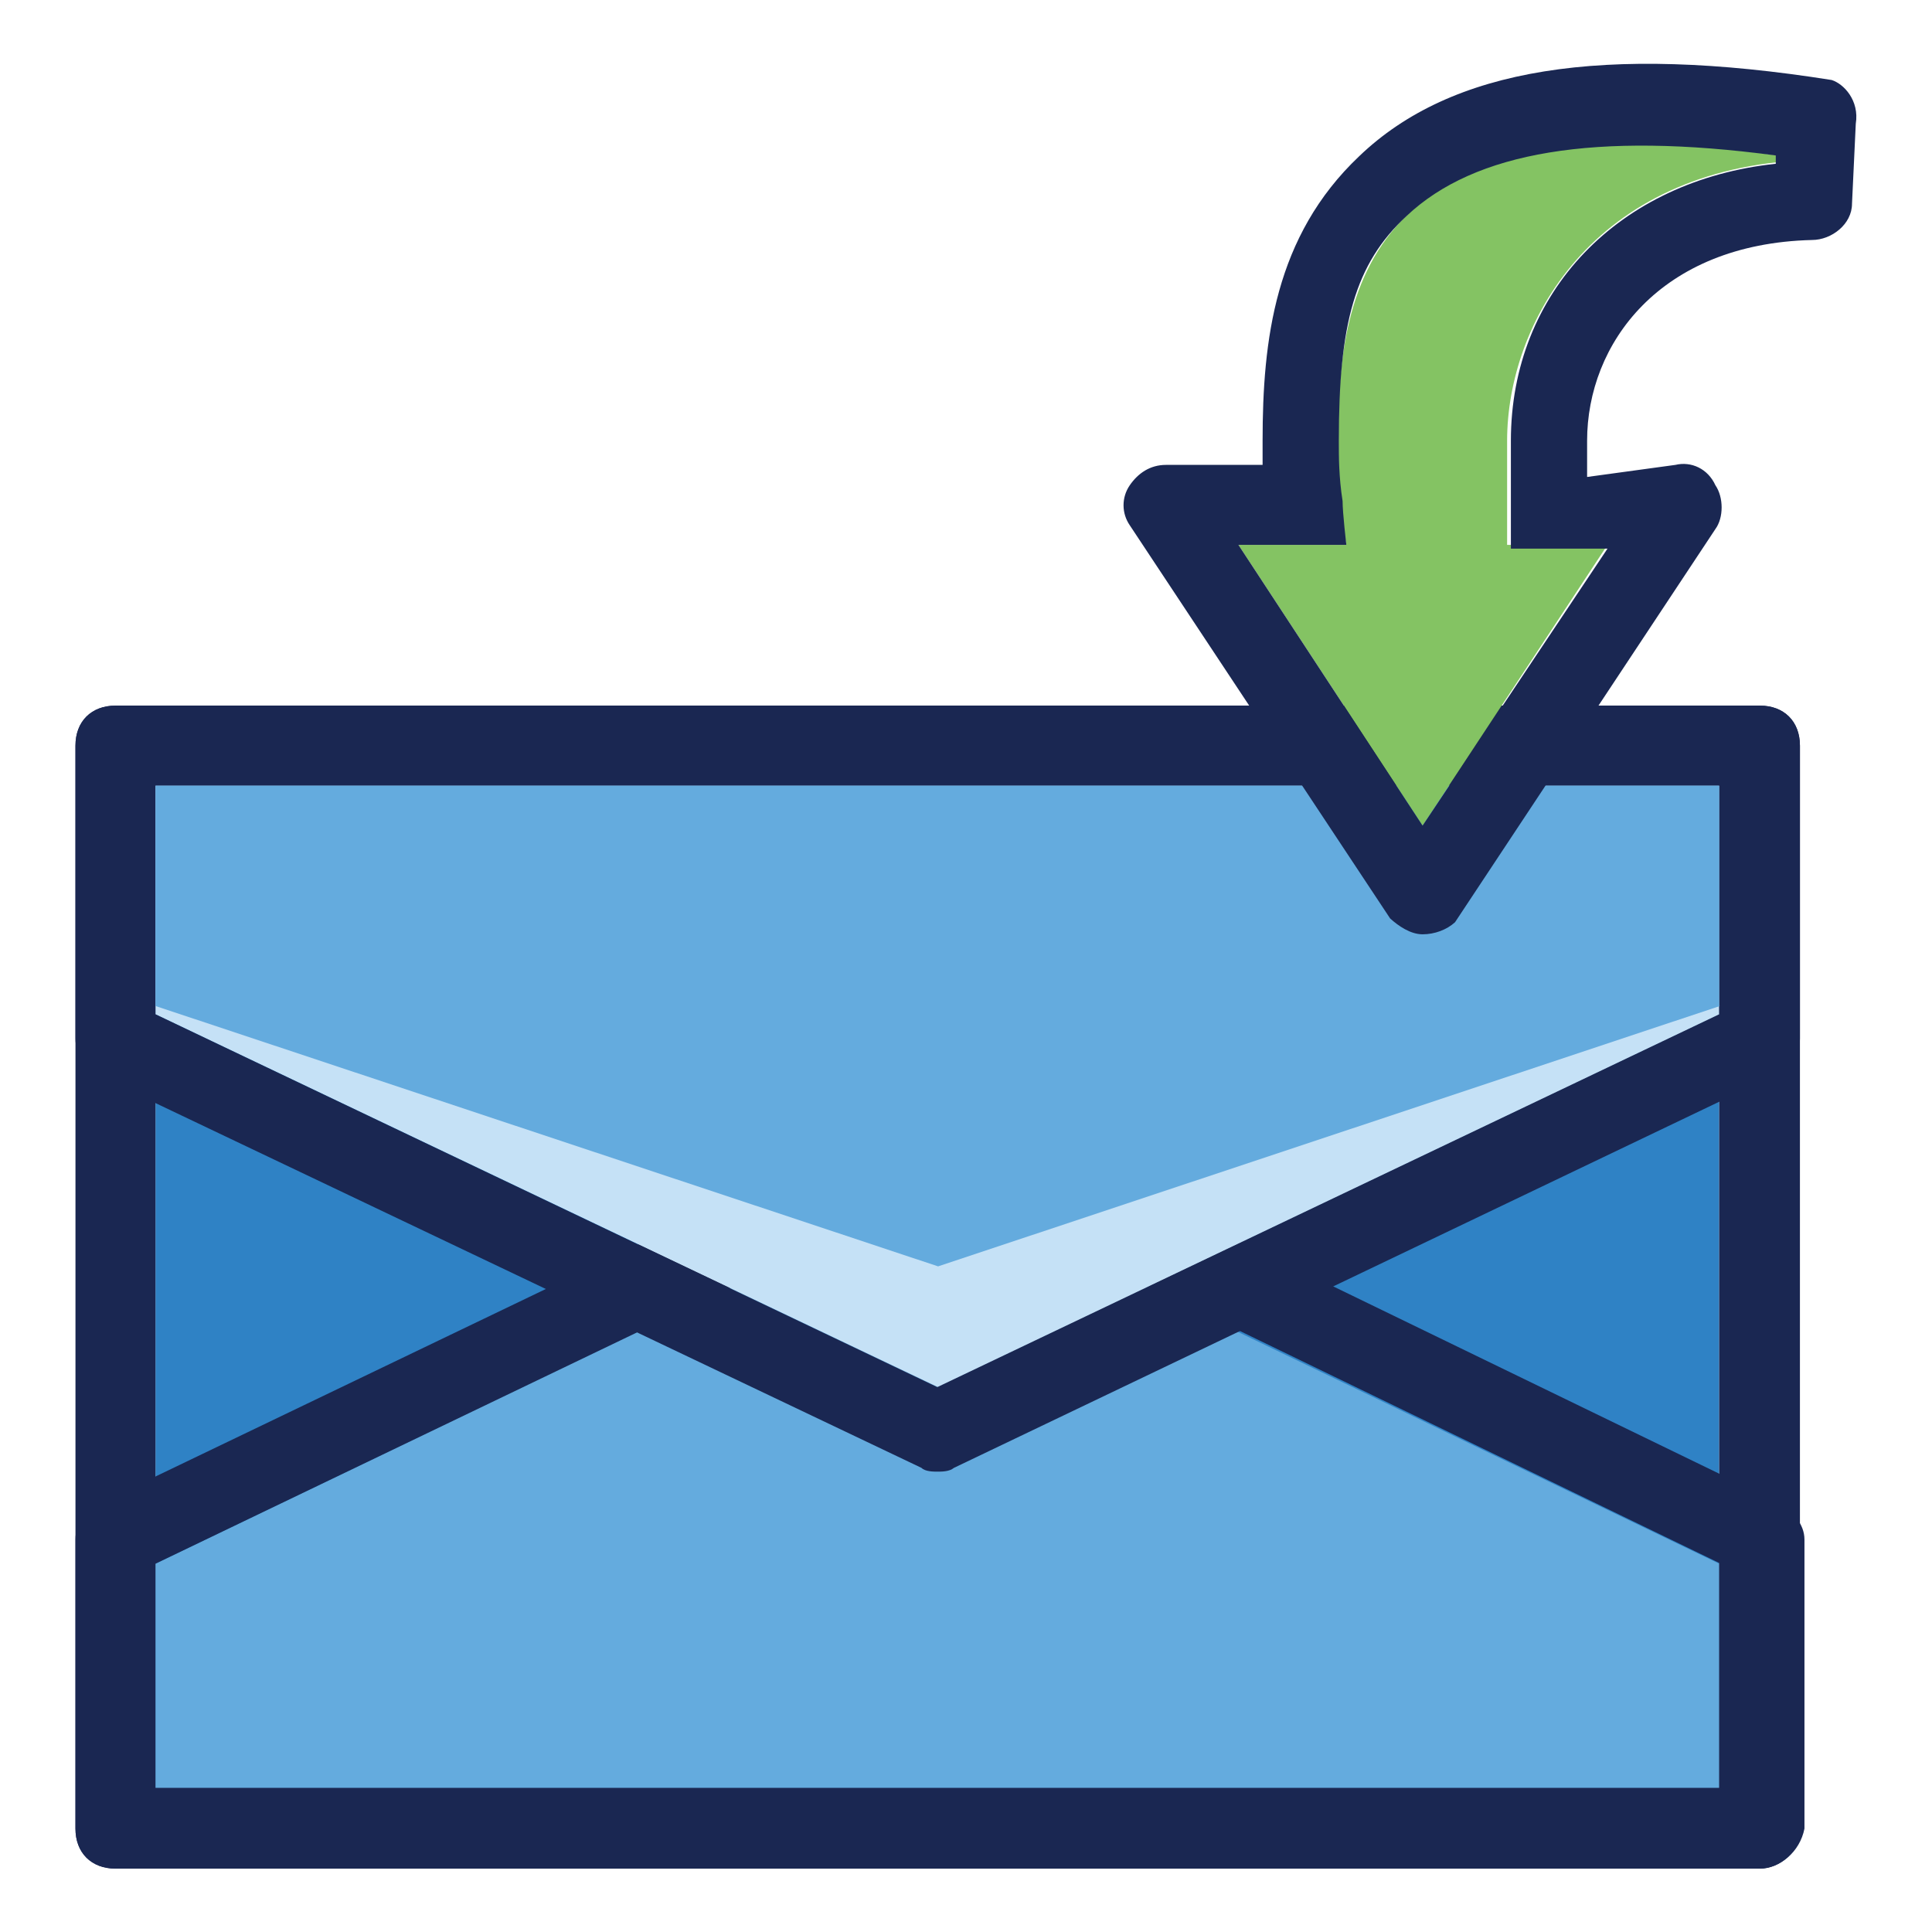
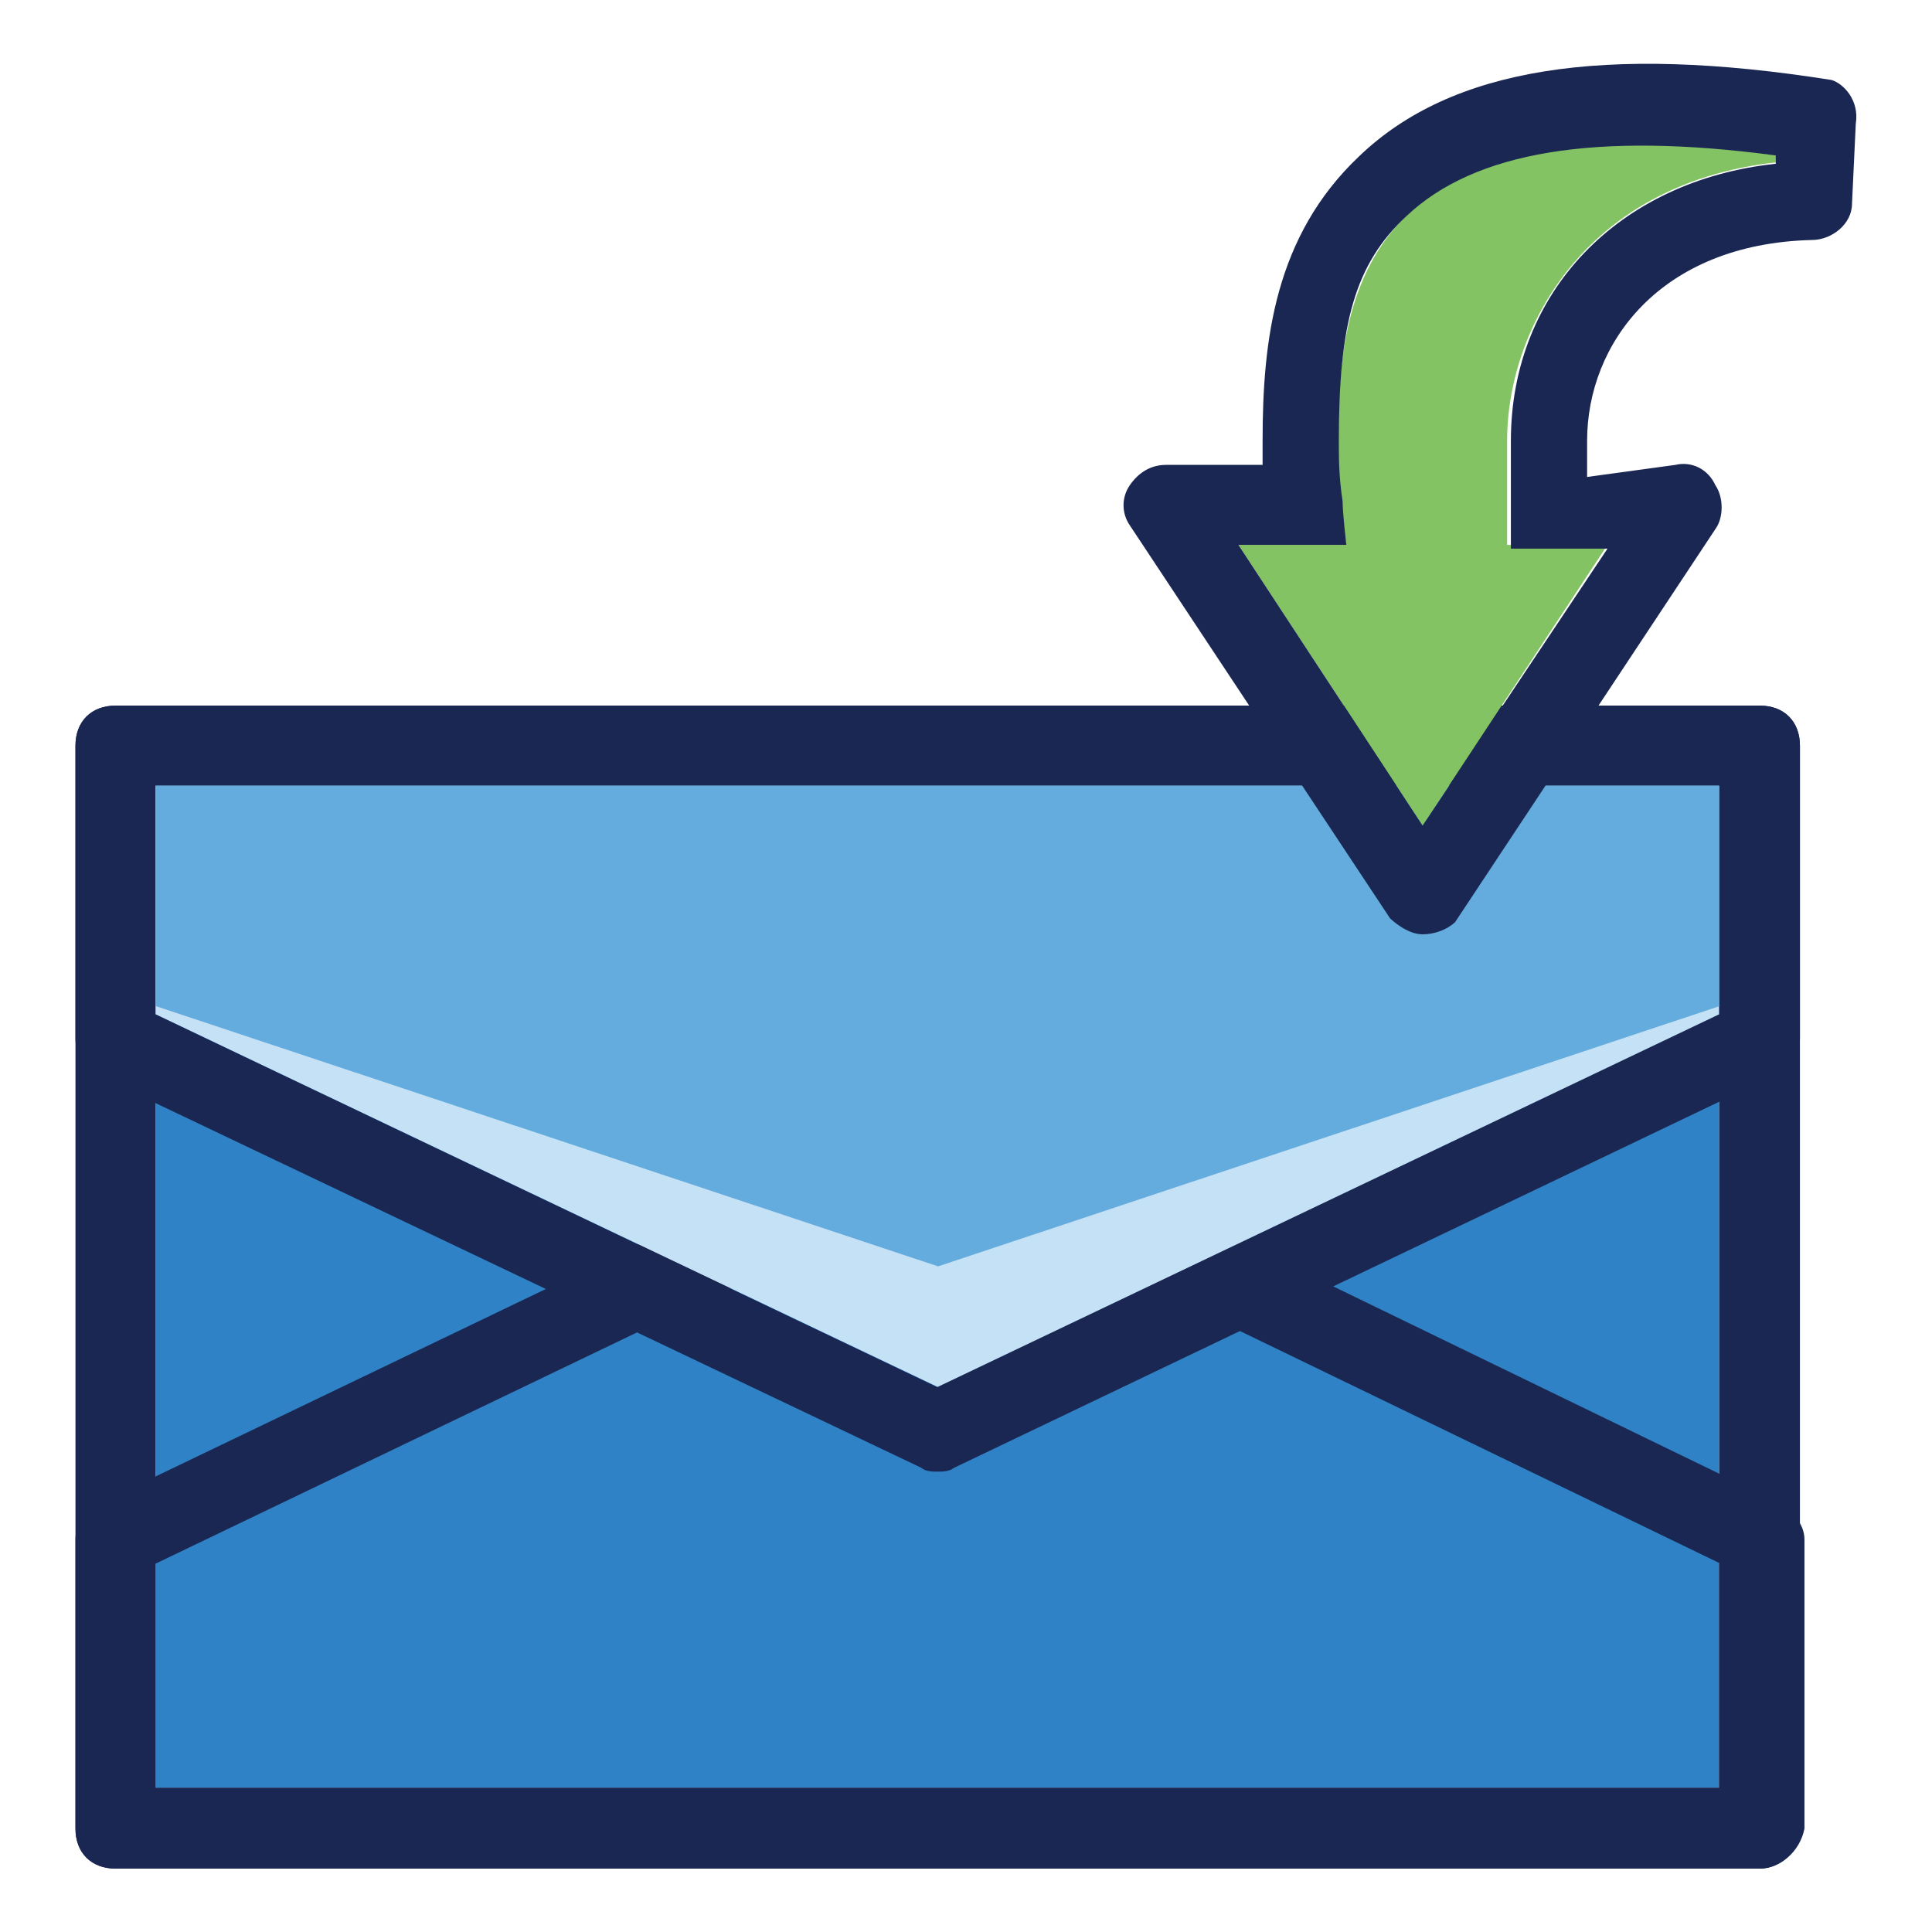
<svg xmlns="http://www.w3.org/2000/svg" version="1.1" x="0px" y="0px" viewBox="0 0 256 256" enable-background="new 0 0 256 256" xml:space="preserve">
  <g>
    <path fill="#2f82c5" d="M20.6,104.1h207.2v132.8H20.6V104.1z" />
    <path fill="#1a2752" d="M233.2,247.6H15.3c-3.2,0-5.3-2.1-5.3-5.3V98.8c0-3.2,2.1-5.3,5.3-5.3h217.9c3.2,0,5.3,2.1,5.3,5.3v143.5 C238.5,245.4,235.8,247.6,233.2,247.6z M20.6,236.9h207.2V104.1H20.6V236.9z" />
-     <path fill="#64abde" d="M20.6,207.2l103.6-49.9l103.6,49.9v29.8H20.6V207.2z" />
    <path fill="#1a2752" d="M233.2,247.6H15.3c-3.2,0-5.3-2.1-5.3-5.3V204c0-2.1,1.1-3.7,3.2-4.8l109.5-52.6c1.6-0.5,3.2-0.5,4.8,0 l108.4,52.6c1.6,1.1,3.2,2.7,3.2,4.8v38.3C238.5,245.4,235.8,247.6,233.2,247.6z M20.6,236.9h207.2v-29.8l-103.1-49.9L20.6,207.2 V236.9L20.6,236.9z" />
    <path fill="#c5e1f6" d="M227.9,134.4l-103.6,49.4L20.6,134.4v-30.3h207.2V134.4z" />
    <path fill="#1a2752" d="M124.2,195c-0.5,0-1.6,0-2.1-0.5L12.7,142.4c-1.6-0.5-2.7-2.7-2.7-4.8V98.8c0-3.2,2.1-5.3,5.3-5.3h217.9 c3.2,0,5.3,2.1,5.3,5.3v38.8c0,2.1-1.1,3.7-3.2,4.8l-108.9,52.1C125.8,195,124.8,195,124.2,195z M20.6,134.4l103.6,49.4l103.6-49.4 v-30.3H20.6V134.4z" />
    <path fill="#64abde" d="M227.9,133.3l-103.6,34.5L20.6,133.3v-29.2h207.2V133.3z" />
    <path fill="#84c363" d="M178.4,72.2h-14.3l24.4,37.2L213,72.2h-13.3V58.4c0-15.4,11.2-36.1,39.8-37.2 c-58.4-9.6-62.2,16.5-62.2,37.2C177.4,62.1,177.4,66.9,178.4,72.2z" />
    <path fill="#1a2752" d="M188.5,123.8c-1.6,0-3.2-1.1-4.3-2.1l-34.5-52.1c-1.1-1.6-1.1-3.7,0-5.3c1.1-1.6,2.7-2.7,4.8-2.7h12.8v-3.2 c0-13.3,1.6-27.1,12.8-37.7C192.3,9,212.4,5.8,242.7,10.6c1.6,0.5,3.7,2.7,3.2,5.8l-0.5,10.6c0,2.7-2.7,4.8-5.3,4.8 c-20.2,0.5-29.8,13.8-29.8,26.6v4.8l11.7-1.6c2.1-0.5,4.3,0.5,5.3,2.7c1.1,1.6,1.1,4.3,0,5.8l-34.5,52.1 C191.7,123.2,190.1,123.8,188.5,123.8L188.5,123.8z M164.1,72.2l24.4,37.2L213,72.7h-12.8V58.4c0-19.7,14.3-34.5,35.1-36.7v-1.1 c-23.9-3.2-39.9-0.5-48.9,8c-6.9,6.4-9,14.3-9,29.8c0,2.1,0,4.8,0.5,8c0,1.6,0.5,5.8,0.5,5.8H164.1z" />
  </g>
</svg>